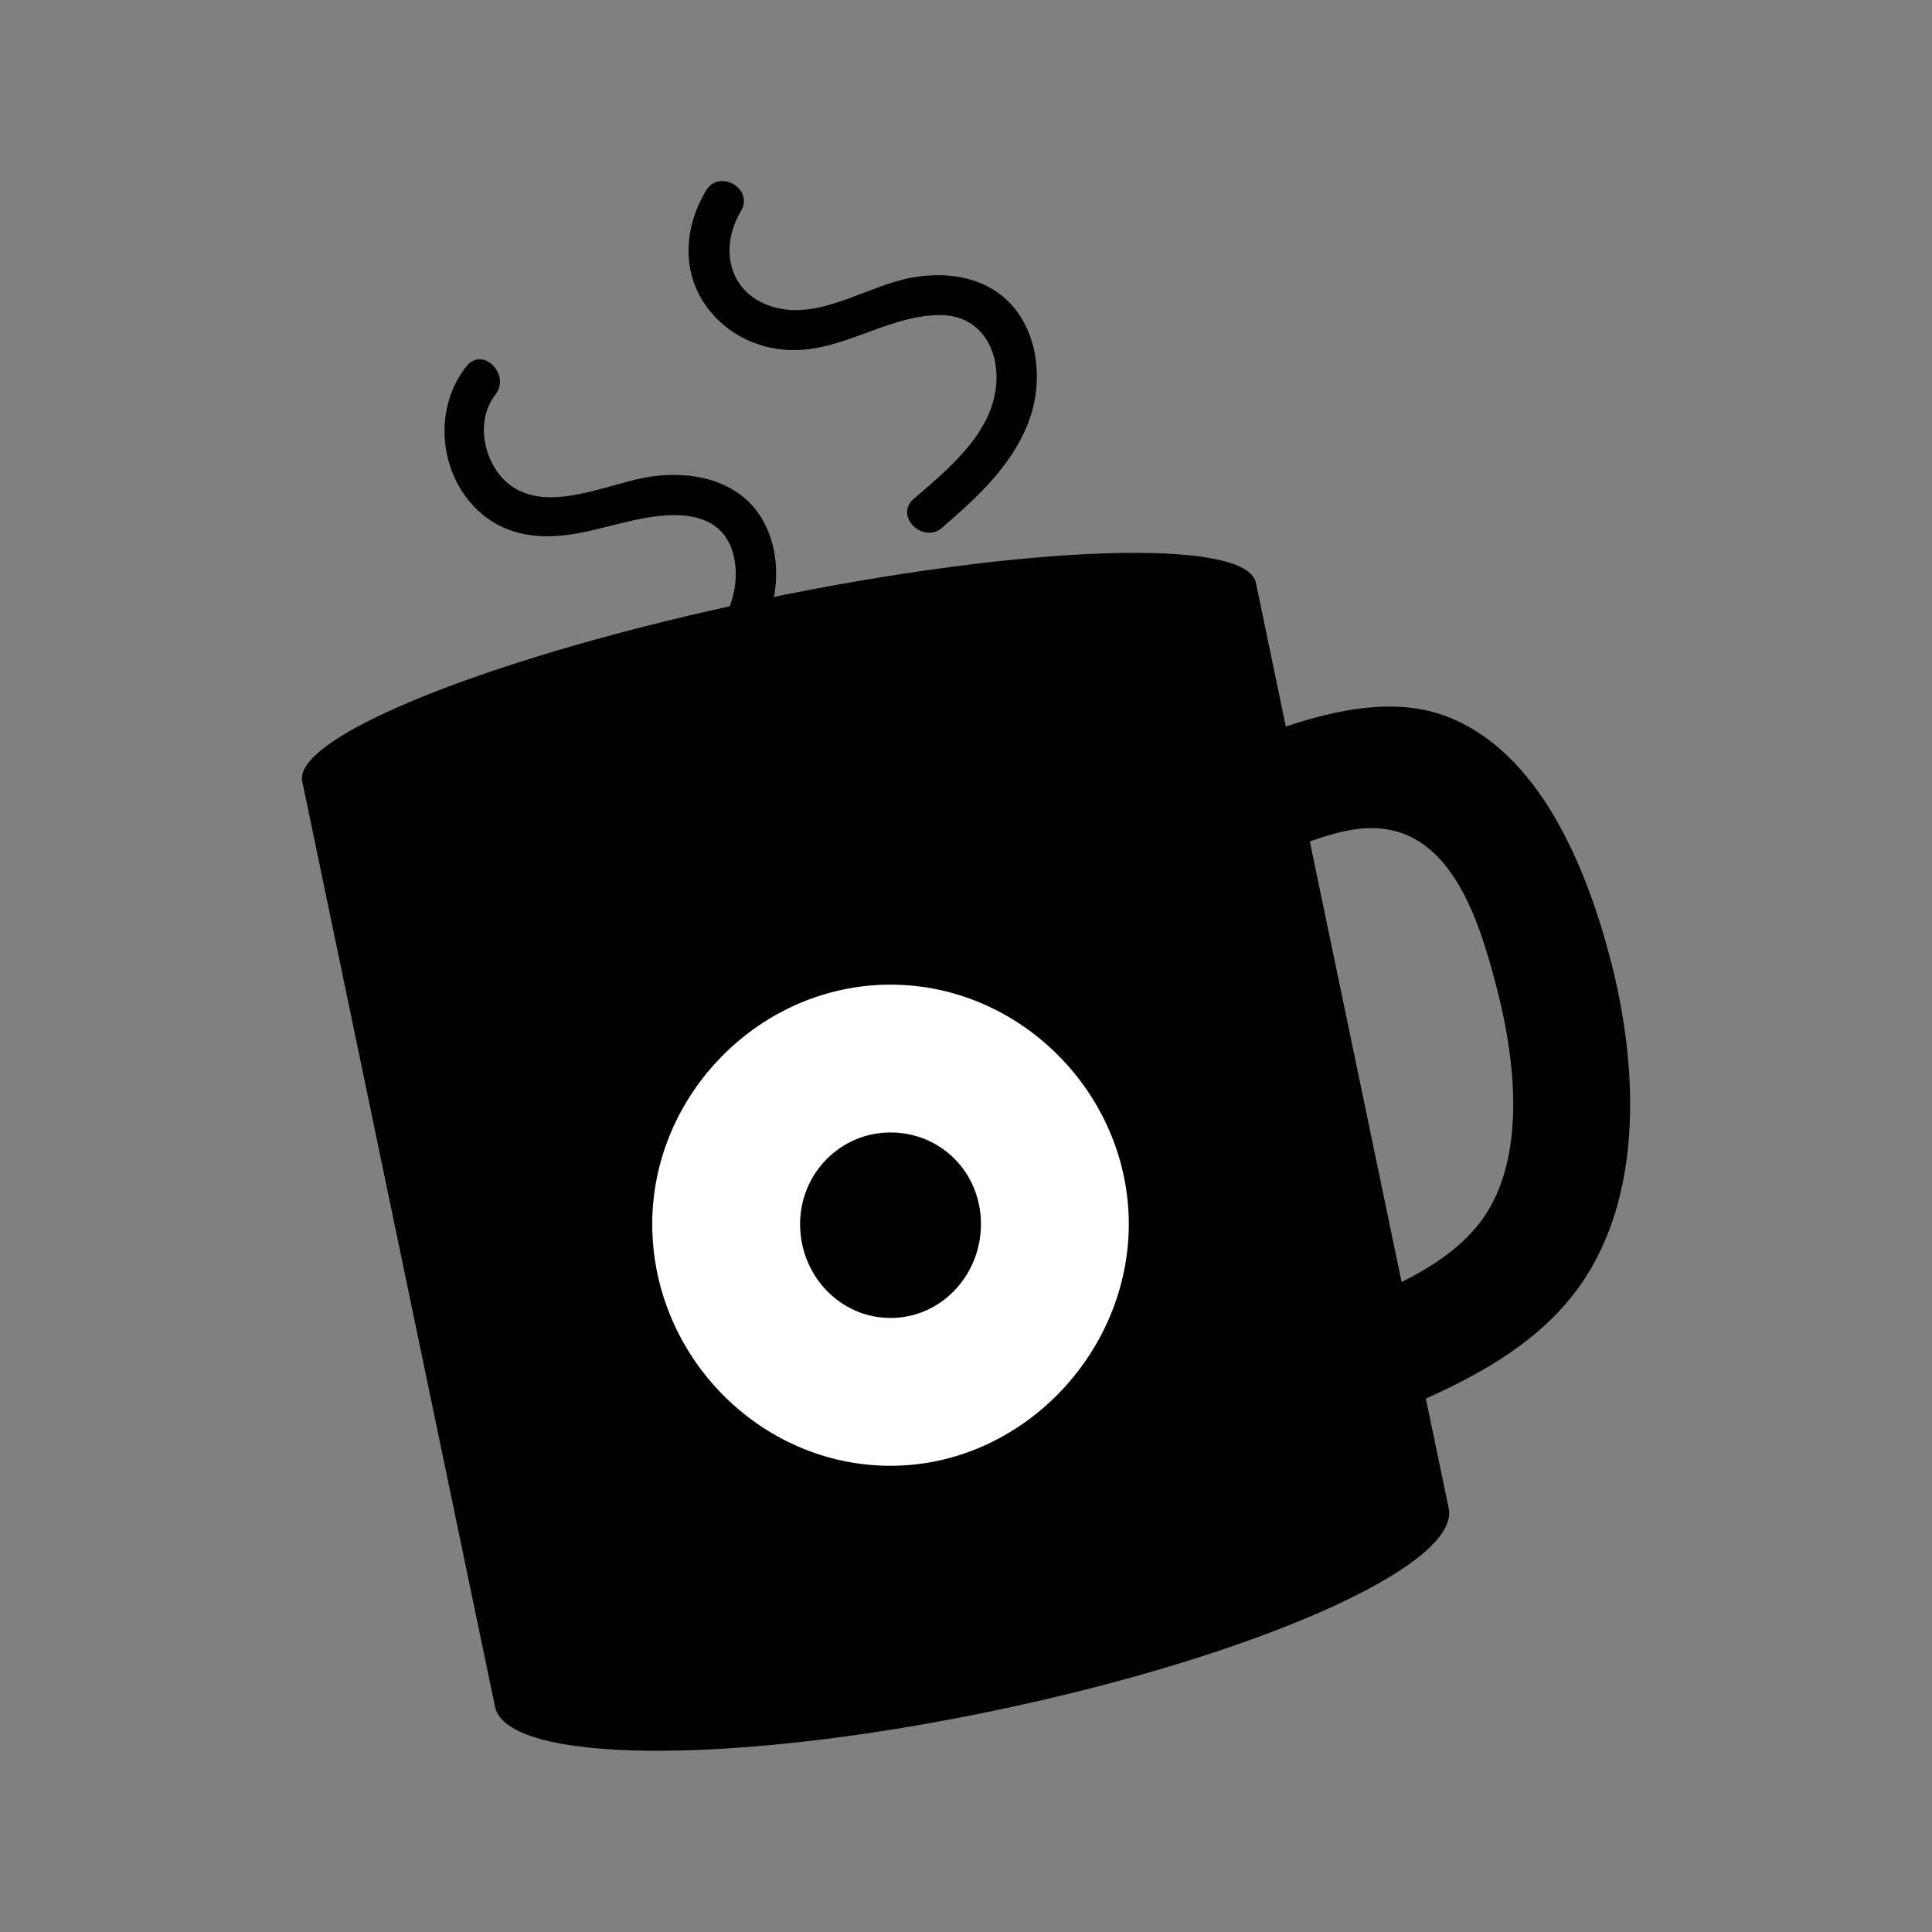
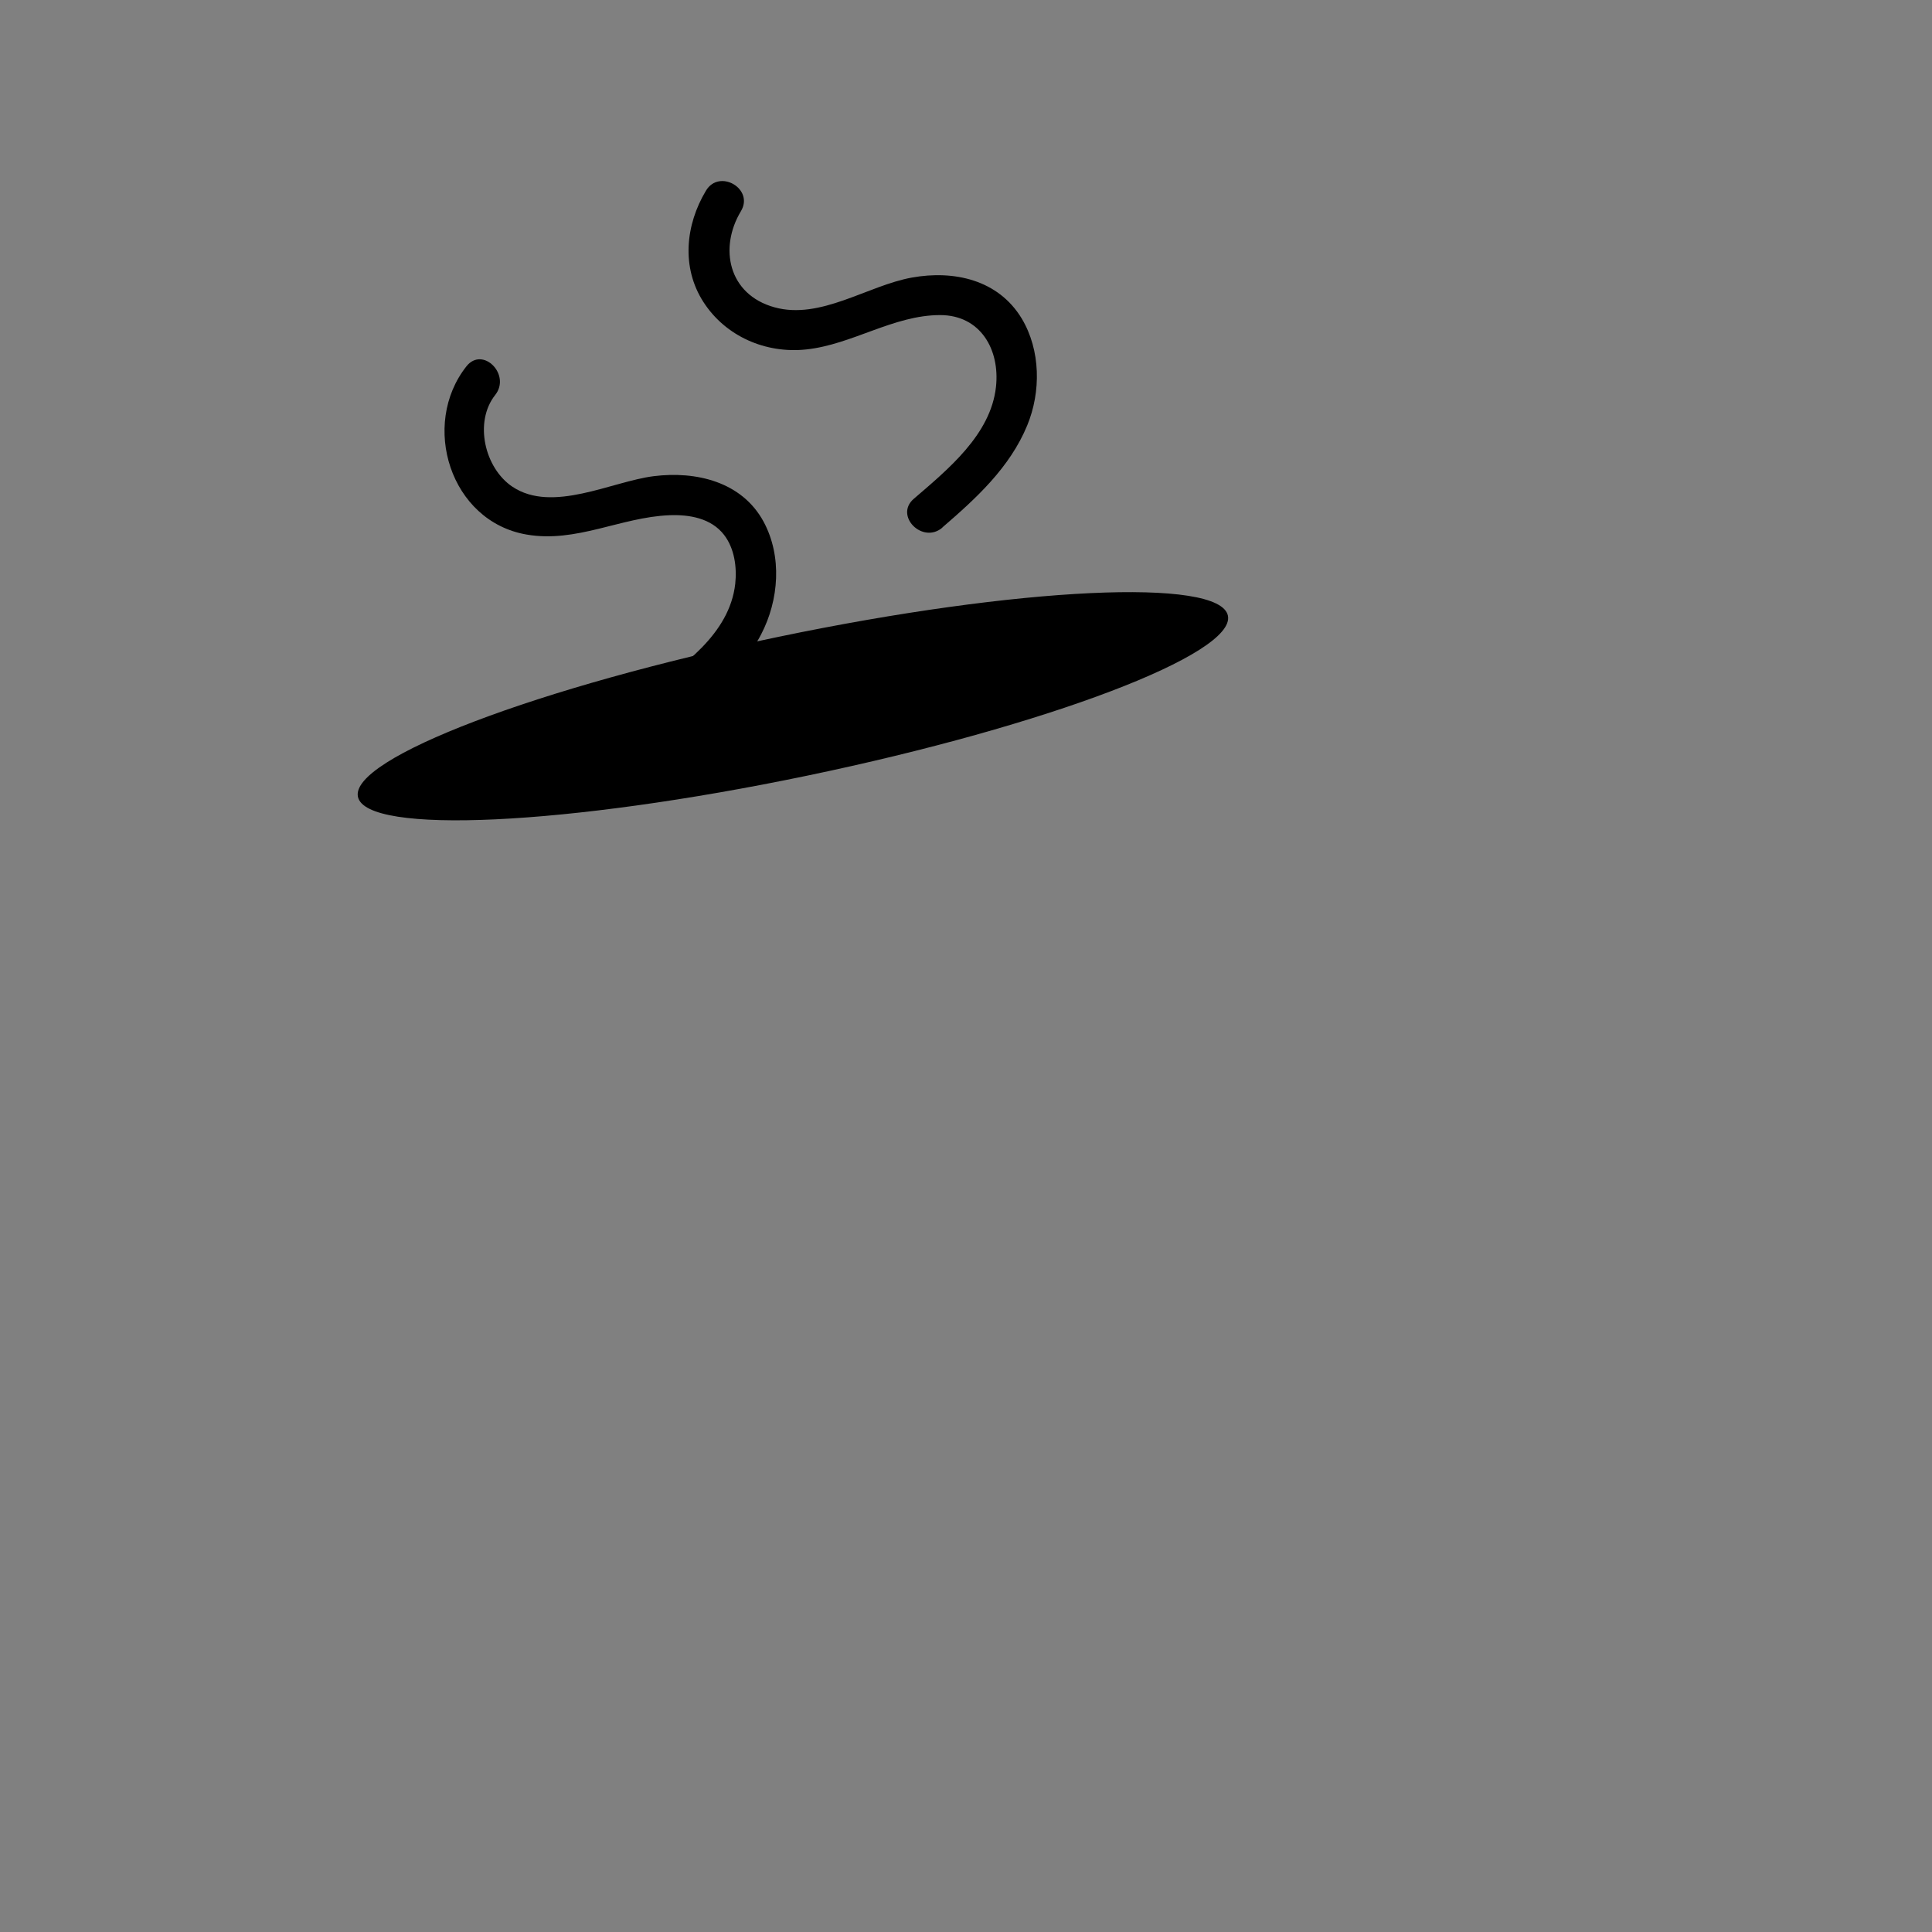
<svg xmlns="http://www.w3.org/2000/svg" width="80" height="80" viewBox="0 0 80 80" fill="none">
  <rect x="0" y="0" width="80" height="80" fill="#808080" stroke="none" />
  <g clip-path="url(#clip0_973_7334)">
-     <path d="M66.699 39.778C65.729 36.042 63.78 31.069 59.801 29.63C57.755 28.886 55.377 29.371 53.242 30.083L52.005 24.132C51.609 22.24 42.454 22.547 31.545 24.819C20.644 27.091 12.12 30.463 12.516 32.355L20.498 70.673C20.991 73.034 30.227 73.114 41.136 70.842C52.038 68.57 60.48 64.819 59.987 62.45L59.041 57.913C61.516 56.798 63.885 55.431 65.454 53.191C68.09 49.416 67.799 44.031 66.699 39.778ZM61.402 50.459C60.594 51.599 59.364 52.423 58.038 53.086L54.237 34.845C54.908 34.603 55.588 34.401 56.259 34.32C59.995 33.891 61.241 38.015 62.017 41.071C62.745 43.917 63.206 47.92 61.402 50.459Z" fill="#D50032" style="fill:#D50032;fill:color(display-p3 0.835 0 0.196);fill-opacity:1;" />
    <path d="M33.431 32.117C43.379 30.046 51.175 27.081 50.845 25.494C50.514 23.907 42.182 24.299 32.235 26.37C22.287 28.441 14.491 31.406 14.821 32.993C15.152 34.58 23.484 34.188 33.431 32.117Z" fill="#4D0E21" style="fill:#4D0E21;fill:color(display-p3 0.302 0.055 0.129);fill-opacity:1;" />
    <path d="M39.017 21.844C40.416 20.639 41.816 19.361 42.535 17.615C43.109 16.224 43.093 14.502 42.309 13.192C41.338 11.583 39.503 11.179 37.756 11.494C35.92 11.826 33.971 13.257 32.063 12.723C30.154 12.19 29.766 10.265 30.68 8.745C31.238 7.815 29.782 6.974 29.232 7.896C28.383 9.311 28.205 11.074 29.127 12.505C30.049 13.936 31.715 14.648 33.381 14.47C35.289 14.268 36.996 13.047 38.928 13.047C40.602 13.047 41.411 14.478 41.241 16.022C41.023 18.003 39.244 19.442 37.837 20.655C37.02 21.359 38.209 22.547 39.026 21.844H39.017Z" fill="#4D0E21" style="fill:#4D0E21;fill:color(display-p3 0.302 0.055 0.129);fill-opacity:1;" />
    <path d="M27.493 30.18C29.014 29.113 30.631 27.965 31.513 26.275C32.257 24.852 32.394 23.04 31.618 21.601C30.72 19.944 28.82 19.499 27.073 19.717C25.326 19.936 22.876 21.262 21.218 20.154C20.07 19.386 19.617 17.477 20.506 16.354C21.169 15.513 19.989 14.324 19.317 15.165C17.401 17.583 18.638 21.593 21.808 22.135C23.862 22.491 25.706 21.415 27.72 21.334C28.545 21.302 29.45 21.456 29.984 22.151C30.413 22.709 30.518 23.485 30.445 24.172C30.211 26.267 28.229 27.625 26.652 28.733C25.779 29.347 26.612 30.803 27.502 30.18H27.493Z" fill="#4D0E21" style="fill:#4D0E21;fill:color(display-p3 0.302 0.055 0.129);fill-opacity:1;" />
-     <path d="M27.008 50.685C27.008 45.324 31.464 40.772 36.874 40.772C42.285 40.772 46.741 45.324 46.741 50.685C46.741 56.046 42.285 60.695 36.874 60.695C31.464 60.695 27.008 56.143 27.008 50.685ZM33.13 50.685C33.13 52.82 34.788 54.574 36.874 54.574C38.961 54.574 40.619 52.82 40.619 50.685C40.619 48.55 38.961 46.893 36.874 46.893C34.788 46.893 33.13 48.599 33.13 50.685Z" fill="white" style="fill:white;fill-opacity:1;" />
  </g>
  <defs>
    <clipPath id="clip0_973_7334">
      <rect width="55" height="65" fill="white" style="fill:white;fill-opacity:1;" transform="translate(12.5 7.5)" />
    </clipPath>
  </defs>
</svg>